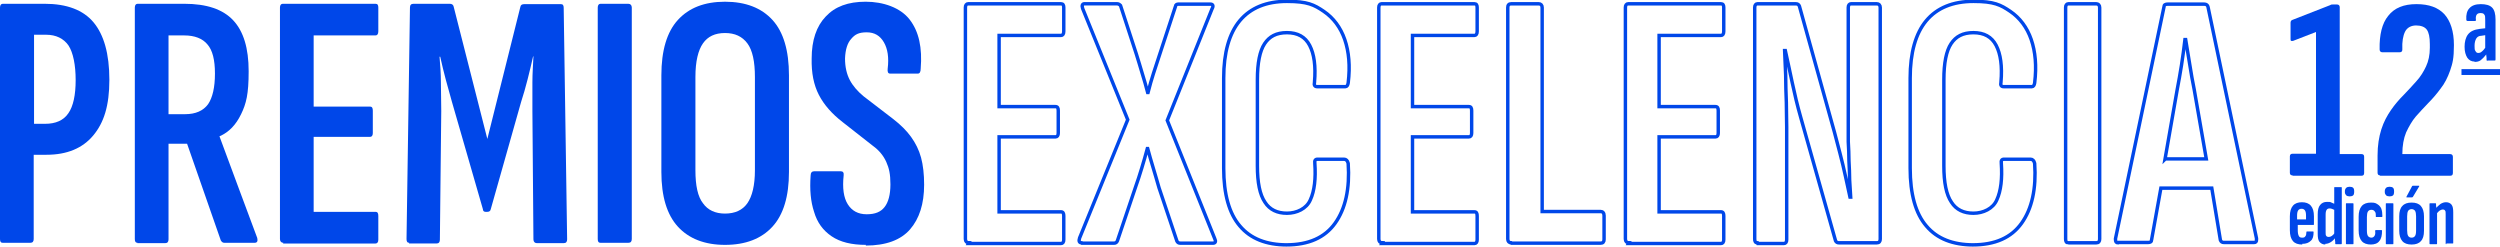
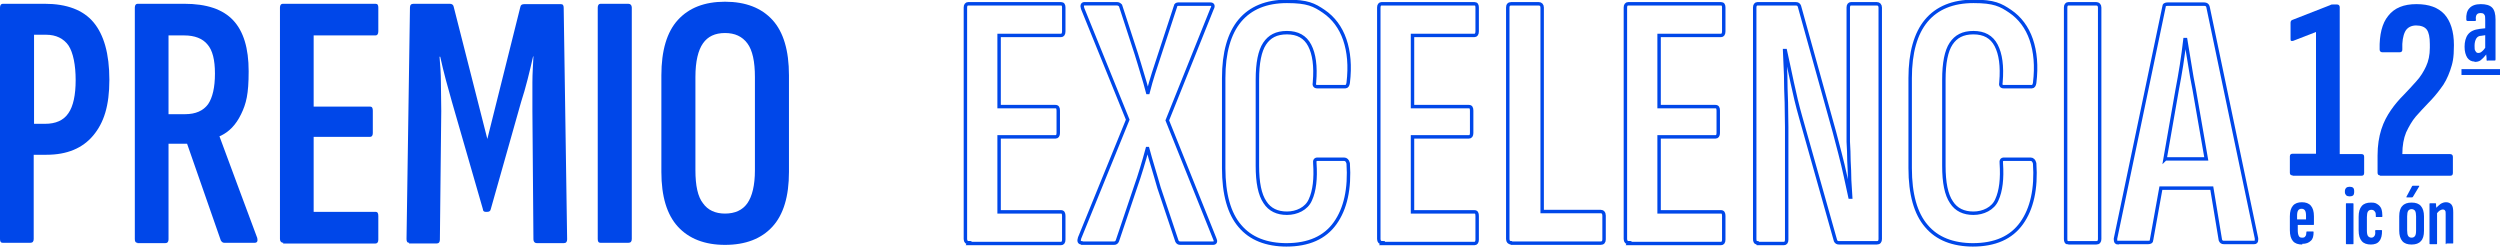
<svg xmlns="http://www.w3.org/2000/svg" id="a" version="1.1" viewBox="0 0 726.9 71.7">
  <defs>
    <style>
      .cls-1 {
        fill: #0047e9;
        stroke-width: 0px;
      }

      .cls-2 {
        fill: none;
        stroke: #0047e9;
        stroke-miterlimit: 10;
      }
    </style>
  </defs>
  <g>
    <path class="cls-1" d="M.8,70.6c-.6,0-.8-.4-.8-1.1V2.2c0-.7.3-1.1.8-1.1h12.2c6.4,0,11.2,1.8,14.2,5.4,3,3.6,4.6,9.1,4.6,16.7s-1.6,12.5-4.7,16.2c-3.1,3.7-7.6,5.6-13.6,5.6h-3.7v24.5c0,.7-.3,1.1-1,1.1H.8ZM9.9,36h3.2c3.1,0,5.4-1,6.8-3.1,1.4-2,2.1-5.3,2.1-9.6s-.7-8-2.1-10.1c-1.4-2-3.6-3.1-6.5-3.1h-3.5v25.9Z" />
    <path class="cls-1" d="M40,70.6c-.6,0-.8-.4-.8-1.1V2.2c0-.7.3-1.1.8-1.1h13.6c6.5,0,11.2,1.6,14.2,4.8,3,3.2,4.5,8.1,4.5,14.8s-.7,9.4-2.2,12.5c-1.5,3.1-3.5,5.2-6.2,6.4h-.1c0,.1,11,29.6,11,29.6.2.9,0,1.4-.8,1.4h-8.7c-.5,0-.8-.2-1.1-.7l-9.8-28.1h-5.4v27.8c0,.7-.3,1.1-1,1.1h-8.1ZM49,33.2h4.8c3.1,0,5.3-1,6.7-2.9,1.3-1.9,2-4.9,2-8.9s-.7-6.8-2.2-8.5c-1.4-1.7-3.7-2.6-6.7-2.6h-4.6v22.9Z" />
    <path class="cls-1" d="M82.4,70.6c-.6,0-1-.4-1-1.1V2.2c0-.7.3-1.1.8-1.1h27c.6,0,.8.4.8,1.1v6.9c0,.8-.3,1.2-.8,1.2h-18v20.7h16.4c.6,0,.8.4.8,1.2v6.5c0,.7-.3,1.1-.8,1.1h-16.4v21.8h18c.6,0,.8.4.8,1.2v6.9c0,.7-.3,1.1-.8,1.1h-26.9Z" />
    <path class="cls-1" d="M119,70.6c-.6,0-.8-.4-.8-1.1l1-67.3c0-.7.3-1.1,1-1.1h10.6c.6,0,1,.3,1.1.8l9.8,38.5L151.3,2c.1-.6.5-.8,1.2-.8h10.6c.6,0,.8.4.8,1.1l1,67.3c0,.7-.3,1.1-1,1.1h-7.8c-.6,0-1-.4-1-1.1l-.3-37.4c0-2.8,0-5.5,0-8.2,0-2.7.2-5.2.3-7.6h-.1c-.5,2.2-1,4.4-1.6,6.7-.6,2.3-1.2,4.5-1.9,6.6l-8.8,31.1c-.1.6-.5.8-1.1.8h-.4c-.5,0-.8-.3-.8-.8l-9-31.2c-.6-2.1-1.2-4.3-1.8-6.5-.6-2.2-1.1-4.4-1.6-6.6h-.2c.2,2.4.4,4.9.4,7.6,0,2.7.1,5.4.1,8.2l-.4,37.4c0,.7-.3,1.1-1,1.1h-8Z" />
    <path class="cls-1" d="M174.6,70.6c-.6,0-.8-.4-.8-1.1V2.2c0-.7.3-1.1.8-1.1h8.1c.6,0,1,.4,1,1.1v67.3c0,.7-.3,1.1-1,1.1h-8.1Z" />
    <path class="cls-1" d="M210.8,71.2c-5.9,0-10.5-1.8-13.7-5.3-3.2-3.5-4.8-8.8-4.8-15.9v-28.1c0-7.2,1.6-12.6,4.8-16.1,3.2-3.5,7.7-5.3,13.7-5.3s10.6,1.8,13.8,5.3c3.2,3.5,4.8,8.9,4.8,16.1v28.1c0,7.1-1.6,12.4-4.8,15.9-3.2,3.5-7.8,5.3-13.8,5.3ZM210.8,62.1c2.9,0,5.1-1,6.5-3,1.4-2,2.2-5.2,2.2-9.6v-27.1c0-4.5-.7-7.8-2.2-9.8-1.5-2-3.6-3-6.5-3s-5,1-6.4,3c-1.4,2-2.2,5.2-2.2,9.8v27.1c0,4.5.7,7.7,2.2,9.6,1.4,2,3.6,3,6.4,3Z" />
-     <path class="cls-1" d="M251.8,71.2c-4.2,0-7.5-.8-10-2.5-2.5-1.7-4.2-4-5.1-7.1-1-3-1.3-6.5-1-10.6,0-.8.4-1.2,1-1.2h7.8c.6,0,.9.4.8,1.2-.4,3.7,0,6.5,1.2,8.4,1.2,1.9,3,2.9,5.5,2.9s4.1-.7,5.2-2.1c1.1-1.4,1.7-3.6,1.7-6.6s-.4-4.7-1.2-6.5c-.8-1.8-2.1-3.4-3.9-4.7l-8.8-6.9c-3.1-2.4-5.4-5-6.9-7.9-1.5-2.9-2.2-6.4-2.1-10.6,0-5.3,1.4-9.4,4.1-12.2,2.7-2.9,6.5-4.3,11.6-4.3s10.1,1.7,12.8,5.2c2.7,3.5,3.7,8.2,3.2,14.3,0,.9-.3,1.4-.8,1.4h-8.1c-.6,0-.8-.5-.7-1.4.4-3.3,0-5.8-1.1-7.7-1.1-1.9-2.7-2.9-5-2.9s-3.4.6-4.5,1.9c-1.1,1.2-1.7,3.1-1.8,5.7,0,2.5.5,4.6,1.4,6.3.9,1.7,2.3,3.3,4,4.7l8.6,6.6c2.2,1.7,3.9,3.4,5.2,5.2,1.3,1.8,2.3,3.8,2.9,6,.6,2.2.9,4.9.9,7.9,0,5.6-1.4,9.9-4.1,13-2.7,3.1-7,4.7-12.9,4.7Z" />
  </g>
  <g>
    <path class="cls-1" d="M666.6,51c-.6,0-.8-.3-.8-.8v-4.7c0-.6.3-.8.8-.8h6.8V9.3c0,0-6.7,2.6-6.7,2.6-.2,0-.3,0-.5,0-.2-.1-.2-.3-.2-.5v-4.8c0-.4.2-.7.5-.8l11-4.3c.3-.2.5-.2.8-.2h1.2c.5,0,.8.3.8.8v42.7h6.3c.6,0,.8.3.8.8v4.7c0,.6-.3.8-.8.8h-20Z" />
    <path class="cls-1" d="M692.1,51c-.6,0-.8-.3-.8-.8v-5c0-2.9.4-5.4,1.1-7.6s1.7-4,2.8-5.6c1.1-1.6,2.4-3.1,3.7-4.4,1.3-1.3,2.5-2.7,3.7-4,1.2-1.3,2.1-2.8,2.8-4.3.7-1.5,1.1-3.3,1.1-5.4v-1.1c0-2-.3-3.4-.9-4.2-.6-.8-1.7-1.2-3.1-1.2s-2.6.6-3.2,1.8c-.6,1.2-.9,2.9-.8,5.2,0,.5-.2.8-.8.8h-5c-.5,0-.8-.3-.8-.8-.1-4.3.7-7.6,2.5-9.8,1.8-2.3,4.5-3.4,8.2-3.4s6.3,1,8.1,2.9c1.8,2,2.8,5,2.8,9s-.4,5.3-1.1,7.4c-.7,2-1.6,3.8-2.8,5.3-1.1,1.5-2.3,2.9-3.6,4.2-1.3,1.3-2.4,2.6-3.6,3.9-1.1,1.3-2,2.9-2.8,4.6-.7,1.7-1.1,3.8-1.1,6.3h13.9c.5,0,.8.3.8.8v4.7c0,.6-.3.8-.8.8h-20.5Z" />
    <path class="cls-1" d="M719.5,17.9c-.9,0-1.6-.4-2.1-1.1-.5-.8-.8-1.8-.8-3.2s.3-2.7,1-3.6,1.8-1.4,3.4-1.6l1.8-.2v2s-1.3.2-1.3.2c-.7,0-1.2.3-1.5.8-.3.5-.5,1.2-.5,2.1s0,1.2.3,1.6c.2.4.5.5.8.5s.7-.1,1-.4c.4-.3.8-.8,1.3-1.5l.2,2.1c-.7.9-1.3,1.5-1.8,1.9s-1.2.5-1.8.5ZM723.3,17.7c-.2,0-.3-.1-.3-.3,0-.4,0-.9-.1-1.4,0-.6,0-1.1,0-1.5l-.3-.3V5.8c0-.8,0-1.3-.3-1.6-.2-.3-.5-.4-1.1-.4s-.9.2-1.1.5c-.2.3-.3.8-.2,1.5,0,.2,0,.3-.3.3h-2.1c-.2,0-.4-.1-.4-.4-.1-1.4.2-2.6.9-3.3.7-.8,1.8-1.2,3.3-1.2s2.6.3,3.3,1c.7.7,1,1.9,1,3.5v7.8c0,.9,0,1.7,0,2.3,0,.6,0,1.1,0,1.4,0,.2,0,.4-.2.4h-2.2Z" />
    <path class="cls-1" d="M715.7,21.8v-1.7h11.2v1.7h-11.2Z" />
  </g>
  <g>
    <path class="cls-1" d="M669.4,71.1c-1.2,0-2.1-.3-2.7-1-.6-.7-.9-1.7-.9-3.2v-4c0-1.4.3-2.4.9-3.1.6-.7,1.5-1,2.6-1s2,.3,2.6,1c.6.7.9,1.7.9,3.1v2.3c0,.2,0,.2-.2.2h-4.5v1.5c0,.8.1,1.3.3,1.7.2.4.5.5,1,.5s.7-.1.9-.4c.2-.2.3-.6.3-1.1,0-.2,0-.3.2-.3h1.7c.1,0,.2,0,.2.2,0,1.1-.2,2-.8,2.5-.6.6-1.4.9-2.5.9ZM668,63.8h2.5v-1.1c0-.7-.1-1.2-.3-1.5-.2-.3-.5-.5-1-.5s-.8.2-1,.5c-.2.3-.3.8-.3,1.5v1.1Z" />
-     <path class="cls-1" d="M676.1,71.1c-.7,0-1.3-.3-1.7-.8-.4-.5-.5-1.3-.5-2.4v-5.6c0-1.2.2-2.1.7-2.7.5-.6,1.1-.9,2-.9s.9,0,1.3.2.7.3,1,.4v1.8c-.6-.3-1.1-.5-1.5-.5s-.7.1-.9.4c-.2.3-.3.7-.3,1.4v5.2c0,.5,0,.8.2,1,.1.2.4.3.7.3s.6-.1.9-.3c.3-.2.6-.5.9-1l.2,1.4c-.4.6-.9,1.1-1.4,1.4s-1,.5-1.6.5ZM679.2,71c-.1,0-.2,0-.2-.2,0-.3,0-.7-.1-1.1,0-.4,0-.8,0-1.1l-.2-.3v-13.7c0-.2,0-.2.2-.2h1.8c.1,0,.2,0,.2.2v13.4c0,.6,0,1.2,0,1.6,0,.4,0,.8,0,1.1,0,.2,0,.3-.2.3h-1.5Z" />
    <path class="cls-1" d="M683.2,57.1c-.4,0-.8-.1-1-.3s-.4-.5-.4-.9v-.3c0-.4.1-.7.4-1,.2-.2.6-.3,1-.3s.8.1,1,.3c.2.2.3.5.3,1v.3c0,.4-.1.7-.3.9-.2.2-.6.3-1,.3ZM682.3,71c-.1,0-.2,0-.2-.2v-11.5c0-.2,0-.2.2-.2h1.8c.1,0,.2,0,.2.2v11.5c0,.2,0,.2-.2.2h-1.8Z" />
    <path class="cls-1" d="M689.4,71.1c-1.2,0-2.1-.3-2.7-1-.6-.7-.9-1.7-.9-3.1v-4c0-1.4.3-2.4.9-3.1s1.5-1,2.7-1,1.4.2,1.9.5c.5.3.9.8,1.1,1.3.2.6.3,1.3.3,2.1,0,.2,0,.3-.2.3h-1.6c0,0-.1,0-.1,0,0,0,0-.1,0-.2,0-.6,0-1.1-.3-1.4-.2-.3-.5-.5-1-.5s-.8.2-1,.5c-.2.3-.3.9-.3,1.6v3.9c0,.8.1,1.3.3,1.6.2.3.6.5,1,.5s.7-.2.9-.5c.2-.3.3-.8.2-1.4,0-.2,0-.3.2-.3h1.6c.1,0,.2,0,.2.2,0,1.3-.2,2.3-.8,3-.5.7-1.4,1-2.5,1Z" />
-     <path class="cls-1" d="M694.8,57.1c-.4,0-.8-.1-1-.3s-.4-.5-.4-.9v-.3c0-.4.1-.7.4-1,.2-.2.6-.3,1-.3s.8.1,1,.3c.2.2.3.5.3,1v.3c0,.4-.1.7-.3.9-.2.2-.6.3-1,.3ZM693.9,71c-.1,0-.2,0-.2-.2v-11.5c0-.2,0-.2.2-.2h1.8c.1,0,.2,0,.2.2v11.5c0,.2,0,.2-.2.2h-1.8Z" />
    <path class="cls-1" d="M701.2,71.1c-1.2,0-2.1-.3-2.7-1-.6-.7-.9-1.7-.9-3v-4.2c0-1.4.3-2.4.9-3,.6-.7,1.5-1,2.7-1s2.1.3,2.7,1c.6.7.9,1.7.9,3v4.2c0,1.4-.3,2.4-.9,3-.6.7-1.5,1-2.7,1ZM699.9,57.4c0,0-.1,0-.2,0,0,0,0-.1,0-.2l1.6-3c0-.1.1-.2.3-.2h1.6c0,0,.1,0,.2,0,0,0,0,.1,0,.2l-1.8,3c0,.1-.2.2-.4.2h-1.3ZM701.2,69.1c.5,0,.8-.2,1-.5s.3-.8.3-1.6v-4.1c0-.7-.1-1.3-.3-1.6-.2-.3-.6-.5-1-.5s-.8.2-1,.5c-.2.3-.3.9-.3,1.6v4.1c0,.7.1,1.3.3,1.6s.5.5,1,.5Z" />
    <path class="cls-1" d="M706.6,71c-.1,0-.2,0-.2-.2v-8.7c0-.6,0-1.2,0-1.6s0-.8,0-1.1c0-.2,0-.3.2-.3h1.5c.1,0,.2,0,.2.2,0,.3,0,.7.1,1.1,0,.4,0,.8,0,1.1l.2.4v8.9c0,.2,0,.2-.2.2h-1.8ZM711.3,71c-.1,0-.2,0-.2-.2v-8.6c0-.5,0-.8-.2-1-.1-.2-.4-.3-.6-.3s-.6.1-.9.3c-.3.2-.6.5-.9.9l-.3-1.4c.4-.6.9-1,1.4-1.4.5-.3,1-.5,1.6-.5s1.2.2,1.6.7c.4.5.5,1.3.5,2.3v8.8c0,.2,0,.2-.2.2h-1.8Z" />
  </g>
  <g>
    <path class="cls-2" d="M281.7,70.6c-.6,0-1-.4-1-1.1V2.2c0-.7.3-1.1.8-1.1h27c.6,0,.8.4.8,1.1v6.9c0,.8-.3,1.2-.8,1.2h-18v20.7h16.4c.6,0,.8.4.8,1.2v6.5c0,.7-.3,1.1-.8,1.1h-16.4v21.8h18c.6,0,.8.4.8,1.2v6.9c0,.7-.3,1.1-.8,1.1h-26.9Z" />
    <path class="cls-2" d="M314.5,70.6c-.7,0-.9-.5-.6-1.4l14-34.4-13.1-32.3c-.3-.9-.1-1.4.5-1.4h9.5c.4,0,.7.2,1,.5l4.6,14.1c.6,1.8,1.1,3.7,1.7,5.6.6,1.9,1.1,3.7,1.6,5.6h.1c.5-1.9,1-3.8,1.6-5.6.6-1.8,1.2-3.7,1.8-5.5l4.6-14c0-.4.4-.6.8-.6h9.3c.8,0,1,.5.5,1.4l-13,32.4,13.8,34.4c.4.8.2,1.3-.5,1.3h-9.5c-.5,0-.8-.2-1-.6l-5.2-15.5c-.6-2-1.1-3.9-1.7-5.8-.6-1.9-1.1-3.8-1.6-5.6h-.1c-.5,1.8-1,3.7-1.6,5.6-.6,1.9-1.2,3.9-1.9,5.8l-5.2,15.4c-.2.5-.5.7-1,.7h-9.3Z" />
    <path class="cls-2" d="M374.2,71.2c-6,0-10.6-1.8-13.7-5.5-3.1-3.6-4.7-9.2-4.7-16.8v-26.2c0-7.4,1.6-13,4.7-16.7,3.1-3.7,7.7-5.6,13.7-5.6s7.9,1,10.7,2.9c2.8,1.9,4.9,4.7,6.1,8.2,1.2,3.5,1.6,7.7,1,12.6-.1.7-.4,1.1-.8,1.1h-8.2c-.7,0-1-.4-.8-1.3.4-4.7-.1-8.2-1.4-10.7-1.3-2.5-3.5-3.7-6.6-3.7s-5.1,1.1-6.5,3.2c-1.4,2.1-2.1,5.6-2.1,10.5v25c0,4.9.7,8.4,2.2,10.6,1.4,2.2,3.6,3.2,6.4,3.2s5.7-1.3,6.8-3.9c1.2-2.6,1.6-6.2,1.3-10.6-.1-.8.1-1.2.8-1.2h7.7c.6,0,1,.4,1.2,1.2.5,7.4-.8,13.2-3.8,17.4-3,4.2-7.7,6.3-14.2,6.3Z" />
    <path class="cls-2" d="M401.9,70.6c-.6,0-1-.4-1-1.1V2.2c0-.7.3-1.1.8-1.1h27c.6,0,.8.4.8,1.1v6.9c0,.8-.3,1.2-.8,1.2h-18v20.7h16.4c.6,0,.8.4.8,1.2v6.5c0,.7-.3,1.1-.8,1.1h-16.4v21.8h18c.6,0,.8.4.8,1.2v6.9c0,.7-.3,1.1-.8,1.1h-26.9Z" />
    <path class="cls-2" d="M439.4,70.6c-.6,0-1-.4-1-1.1V2.2c0-.7.3-1.1,1-1.1h8c.6,0,1,.4,1,1.1v59.3h17c.6,0,1,.4,1,1.2v6.9c0,.7-.3,1.1-1,1.1h-25.9Z" />
    <path class="cls-2" d="M473.6,70.6c-.6,0-1-.4-1-1.1V2.2c0-.7.3-1.1.8-1.1h27c.6,0,.8.4.8,1.1v6.9c0,.8-.3,1.2-.8,1.2h-18v20.7h16.4c.6,0,.8.4.8,1.2v6.5c0,.7-.3,1.1-.8,1.1h-16.4v21.8h18c.6,0,.8.4.8,1.2v6.9c0,.7-.3,1.1-.8,1.1h-26.9Z" />
    <path class="cls-2" d="M511,70.6c-.6,0-.8-.4-.8-1.1V2.2c0-.7.3-1.1.8-1.1h11.1c.6,0,.9.2,1.1.7l10.2,36.7c.5,1.8,1,3.9,1.6,6.1.6,2.2,1.1,4.5,1.6,6.7.5,2.2.9,4.2,1.3,6h.2c-.1-1.4-.2-3-.3-4.9,0-1.8-.1-3.7-.2-5.6,0-1.9-.1-3.8-.2-5.6,0-1.8,0-3.5,0-4.9V2.2c0-.7.3-1.1.8-1.1h7.5c.6,0,1,.4,1,1.1v67.3c0,.7-.3,1.1-1,1.1h-11c-.5,0-.8-.2-1-.6l-10.1-35.8c-1-3.5-1.8-6.9-2.5-10.2-.7-3.4-1.4-6.5-2-9.3h-.2c.1,2.1.2,4.4.3,7.1,0,2.7.1,5.3.2,8,0,2.7.1,5.1.1,7.1v32.8c0,.7-.3,1.1-.8,1.1h-7.6Z" />
    <path class="cls-2" d="M573.8,71.2c-6,0-10.6-1.8-13.7-5.5-3.1-3.6-4.7-9.2-4.7-16.8v-26.2c0-7.4,1.6-13,4.7-16.7,3.1-3.7,7.7-5.6,13.7-5.6s7.9,1,10.7,2.9c2.8,1.9,4.9,4.7,6.1,8.2,1.2,3.5,1.6,7.7,1,12.6-.1.7-.4,1.1-.8,1.1h-8.2c-.7,0-1-.4-.8-1.3.4-4.7-.1-8.2-1.4-10.7-1.3-2.5-3.5-3.7-6.6-3.7s-5.1,1.1-6.5,3.2-2.1,5.6-2.1,10.5v25c0,4.9.7,8.4,2.2,10.6,1.4,2.2,3.6,3.2,6.4,3.2s5.7-1.3,6.8-3.9c1.2-2.6,1.6-6.2,1.3-10.6-.1-.8.1-1.2.8-1.2h7.7c.6,0,1,.4,1.2,1.2.5,7.4-.8,13.2-3.8,17.4-3,4.2-7.7,6.3-14.2,6.3Z" />
    <path class="cls-2" d="M601.4,70.6c-.6,0-.8-.4-.8-1.1V2.2c0-.7.3-1.1.8-1.1h8.1c.6,0,1,.4,1,1.1v67.3c0,.7-.3,1.1-1,1.1h-8.1Z" />
    <path class="cls-2" d="M615.8,70.6c-.5,0-.7-.3-.7-1v-.2l14.1-67.4c0-.6.4-.8,1.1-.8h10.6c.6,0,1,.3,1.1.8l14.1,67.3v.4c0,.6-.2.8-.7.8h-8.8c-.5,0-.8-.2-1-.7l-2.5-15.1h-14.8l-2.7,15c0,.6-.4.8-1,.8h-8.7ZM629.6,46.2h11.9l-3.5-20.1c-.5-2.4-.9-4.8-1.3-7.3-.4-2.4-.8-4.8-1.2-7.3h-.2c-.3,2.5-.6,4.9-1,7.4-.4,2.4-.8,4.9-1.3,7.4l-3.5,20Z" />
  </g>
</svg>